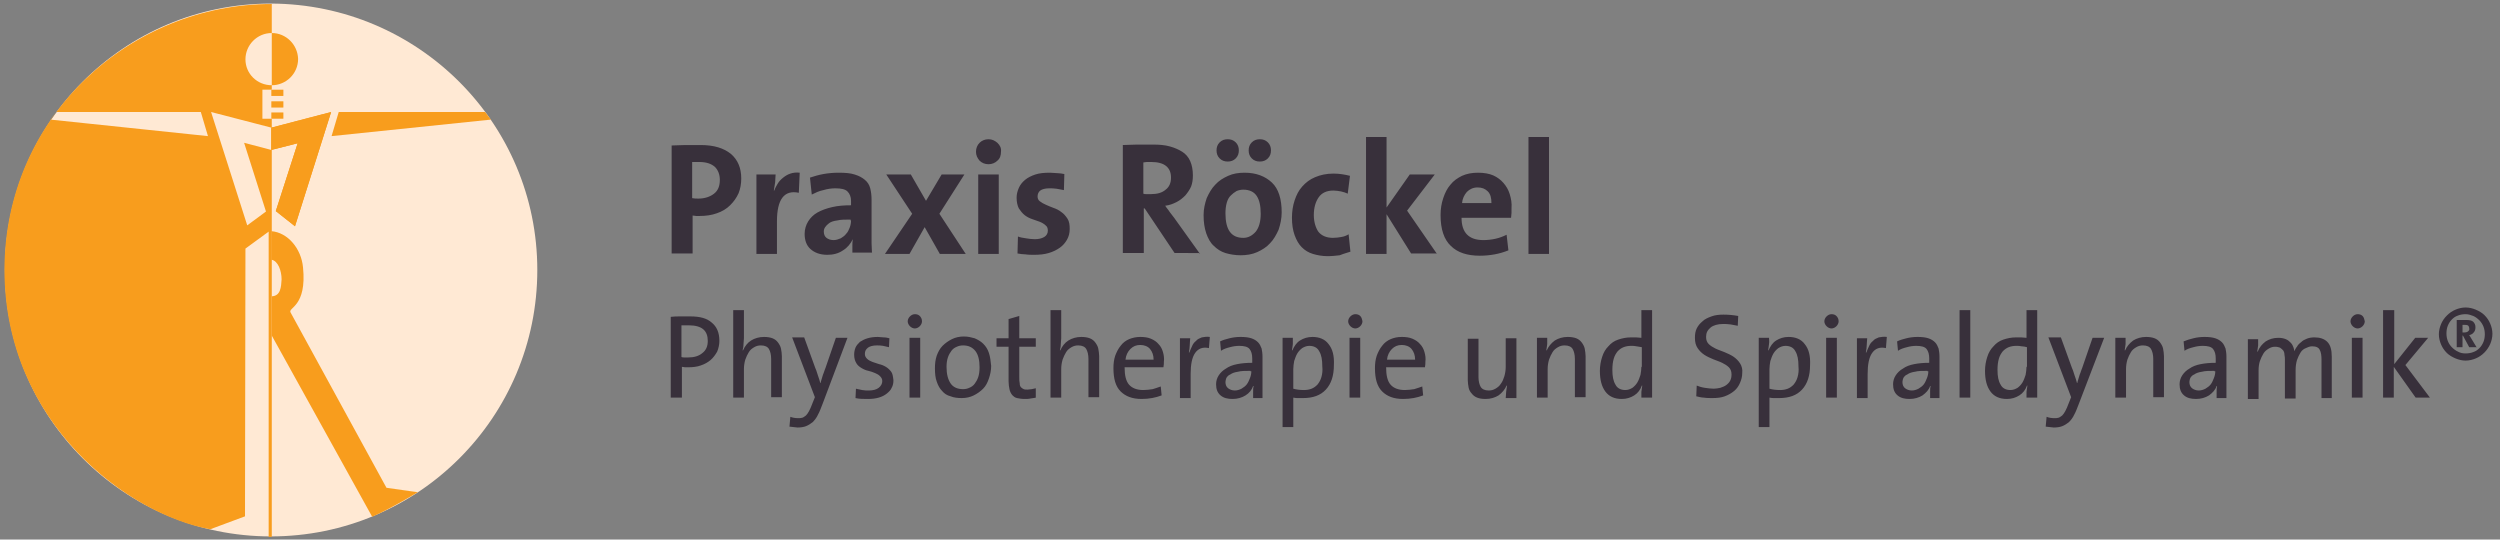
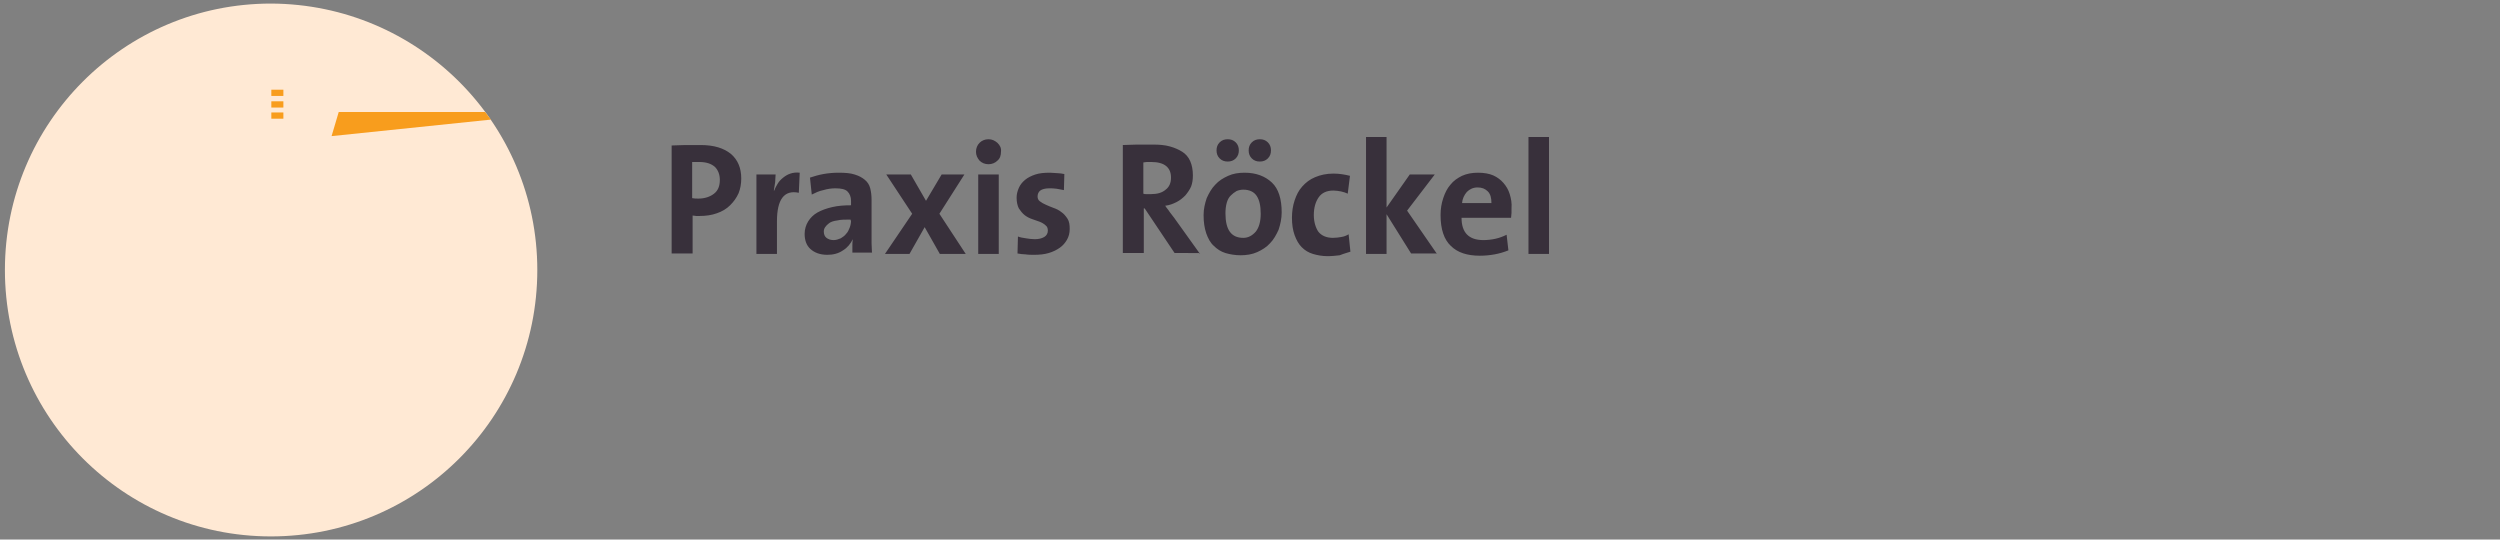
<svg xmlns="http://www.w3.org/2000/svg" version="1.1" id="Layer_1" x="0px" y="0px" width="560.2px" height="120.9px" viewBox="0 0 560.2 120.9" style="enable-background:new 0 0 560.2 120.9;" xml:space="preserve">
  <rect x="0" y="0" width="560.2" height="120.9" fill="#808080" stroke="none" />
  <style type="text/css">
	.st0{fill:#FFE9D4;}
	.st1{fill:#F89D1D;}
	.st2{fill:#38303B;}
</style>
  <g>
    <path class="st0" d="M120.4,60.5c0,33-26.7,59.7-59.7,59.7c-32.9,0-59.6-26.7-59.6-59.7c0-33,26.7-59.7,59.6-59.7   C93.7,0.9,120.4,27.6,120.4,60.5" />
    <rect x="60.8" y="20.1" class="st1" width="2.7" height="1.4" />
    <rect x="60.8" y="22.7" class="st1" width="2.7" height="1.4" />
    <rect x="60.8" y="25.2" class="st1" width="2.7" height="1.4" />
-     <path class="st1" d="M60.8,58.2v-6.4c3.7,0.3,6.7,3.9,7.1,8.1c0.9,8.8-3.4,9-2.8,10.1l21.5,39.3l7,1c0,0-5.5,3.4-10.2,5.5   L60.9,75.2v-8.8c2-0.1,2.1-2.1,2.2-3.8C63.1,60.7,62.3,58.4,60.8,58.2" />
-     <polyline class="st1" points="60.8,28.6 74.2,25.1 66.1,50.7 61.8,47.3 66.7,32.1 60.8,33.6  " />
    <polygon class="st1" points="108.7,25.1 75.9,25.1 74.3,30.5 110,26.8  " />
-     <polyline class="st1" points="60.8,28.6 74.2,25.1 66.1,50.7 61.8,47.3 66.7,32.1 60.8,33.6  " />
-     <path class="st1" d="M11.3,26.8l1.3-1.7h32.4l1.6,5.4L11.3,26.8z M60.8,28.6v5L54.7,32l4.9,15.4l-4.2,3.1l-8.1-25.4L60.8,28.6z    M60.9,7.4v11.7c3.2,0,5.9-2.6,5.9-5.9C66.7,10,64.1,7.4,60.9,7.4 M55,13.3c0-3.2,2.6-5.9,5.9-5.9h0V0.9C29.2,0.9,1,26.1,1,60.5   c0,34.4,27.8,54.8,46.1,58.1l7.8-2.9L55,55.7l5.2-3.8v68.4h0.7V26.6h-2.1v-6.5h2.1v-1h0C57.6,19.1,55,16.5,55,13.3" />
-     <path class="st2" d="M555,77.9l-1.2-2c-0.1-0.2-0.2-0.3-0.3-0.5c-0.1-0.1-0.2-0.3-0.2-0.3c0.4-0.1,0.8-0.3,1-0.6   c0.3-0.3,0.4-0.7,0.4-1.2c0-0.5-0.2-0.9-0.5-1.2c-0.3-0.3-0.9-0.4-1.6-0.4h-2.1v6.1h1.3v-2.6h0.1l1.4,2.6H555z M553.1,74.2   c-0.2,0.2-0.5,0.3-0.9,0.3h-0.4v-1.7h0.6c0.4,0,0.6,0.1,0.7,0.2c0.1,0.1,0.2,0.3,0.2,0.6C553.4,73.7,553.3,74,553.1,74.2    M554.2,70.8c0.5,0.2,1,0.6,1.4,1c0.4,0.4,0.7,0.9,0.9,1.4c0.2,0.5,0.3,1.1,0.3,1.7c0,0.6-0.1,1.2-0.3,1.7c-0.2,0.5-0.5,1-0.9,1.4   c-0.4,0.4-0.8,0.7-1.4,0.9c-0.5,0.2-1.1,0.3-1.7,0.3s-1.2-0.1-1.7-0.4c-0.5-0.2-1-0.6-1.4-1c-0.4-0.4-0.7-0.9-0.9-1.4   c-0.2-0.5-0.3-1.1-0.3-1.7c0-0.6,0.1-1.2,0.3-1.7c0.2-0.5,0.5-1,0.9-1.4c0.4-0.4,0.8-0.7,1.4-0.9c0.5-0.2,1.1-0.3,1.7-0.3   S553.7,70.6,554.2,70.8 M550.2,69.4c-0.7,0.3-1.3,0.7-1.9,1.3s-1,1.2-1.3,1.9c-0.3,0.7-0.5,1.5-0.5,2.3c0,0.8,0.2,1.6,0.5,2.3   c0.3,0.7,0.7,1.3,1.3,1.9c0.5,0.5,1.2,0.9,1.9,1.2c0.7,0.3,1.5,0.5,2.3,0.5c0.8,0,1.6-0.2,2.3-0.5c0.7-0.3,1.3-0.7,1.9-1.3   c0.5-0.5,1-1.2,1.3-1.9c0.3-0.7,0.5-1.5,0.5-2.3c0-0.8-0.2-1.6-0.5-2.3c-0.3-0.7-0.7-1.3-1.3-1.9c-0.5-0.5-1.2-0.9-1.9-1.2   c-0.7-0.3-1.5-0.5-2.3-0.5S550.9,69.1,550.2,69.4 M544.5,89.1l-5.5-7.3l5.1-6.1h-2.9l-4.7,5.9V69.5H534v19.6h2.4v-6.9l4.9,6.9   H544.5z M529.4,70.8c-0.3-0.3-0.7-0.4-1.1-0.4c-0.4,0-0.8,0.2-1.1,0.5c-0.3,0.3-0.5,0.7-0.5,1.1c0,0.4,0.2,0.8,0.5,1.1   c0.3,0.3,0.7,0.5,1.1,0.5c0.4,0,0.8-0.2,1.1-0.5c0.3-0.3,0.5-0.7,0.5-1.1C529.8,71.5,529.7,71.1,529.4,70.8 M529.4,75.7H527v13.4   h2.4V75.7z M522.5,89.1v-9.2c0-1.5-0.3-2.6-1-3.3c-0.7-0.7-1.7-1-2.9-1c-0.6,0-1.2,0.1-1.7,0.3c-0.5,0.2-0.9,0.4-1.3,0.8   c-0.4,0.3-0.7,0.6-0.9,1c-0.3,0.3-0.4,0.7-0.6,1c0-0.3-0.1-0.6-0.2-0.9c-0.1-0.3-0.3-0.7-0.6-1s-0.6-0.6-1.1-0.8   c-0.5-0.2-1-0.3-1.7-0.3c-1.1,0-2,0.3-2.8,0.8c-0.8,0.6-1.4,1.3-1.8,2.3l-0.1,0c0.1-0.4,0.1-0.9,0.2-1.4c0-0.5,0-1,0-1.4h-2.3v13.4   h2.4v-6.4c0-0.8,0.1-1.5,0.3-2.1c0.2-0.6,0.5-1.2,0.8-1.7c0.3-0.5,0.7-0.8,1.2-1.1c0.5-0.3,0.9-0.4,1.4-0.4c0.5,0,0.8,0.1,1.1,0.2   c0.3,0.2,0.5,0.4,0.7,0.6c0.2,0.3,0.3,0.6,0.3,1c0.1,0.4,0.1,0.8,0.1,1.2v8.6h2.4v-6.4c0-0.8,0.1-1.5,0.3-2.2   c0.2-0.6,0.5-1.2,0.8-1.7c0.3-0.5,0.7-0.8,1.2-1c0.4-0.2,0.9-0.4,1.4-0.4c0.9,0,1.5,0.3,1.7,0.8c0.3,0.5,0.4,1.3,0.4,2.2v8.6H522.5   z M498.9,89.1c0-0.6,0-1.2,0-1.9c0-0.7,0-1.3,0-2v-5.3c0-0.7-0.1-1.3-0.2-1.8c-0.2-0.5-0.4-1-0.8-1.4c-0.4-0.4-0.9-0.7-1.5-0.9   c-0.6-0.2-1.4-0.3-2.4-0.3c-0.9,0-1.7,0.1-2.5,0.3c-0.8,0.2-1.5,0.4-2.2,0.7l0.2,2.1c0.6-0.4,1.2-0.6,2-0.8   c0.7-0.2,1.4-0.3,2.1-0.3c1.1,0,1.9,0.2,2.3,0.7c0.4,0.5,0.6,1.2,0.6,2.1v1c-1.3,0-2.4,0.1-3.4,0.3c-1,0.2-1.8,0.5-2.5,1   c-0.7,0.4-1.2,0.9-1.6,1.5c-0.4,0.6-0.6,1.3-0.6,2c0,1.1,0.3,1.9,1,2.5c0.7,0.6,1.6,0.8,2.7,0.8c1.1,0,2.1-0.3,2.9-0.8   c0.8-0.6,1.4-1.2,1.7-2.1h0.1c-0.1,0.4-0.1,0.8-0.1,1.3c0,0.5,0,0.9,0,1.4H498.9z M496.4,83.2c0,0.5-0.1,1-0.3,1.5   c-0.2,0.5-0.4,1-0.7,1.4c-0.3,0.4-0.7,0.7-1.2,1c-0.4,0.2-0.9,0.4-1.5,0.4c-0.6,0-1.1-0.2-1.5-0.5c-0.4-0.3-0.6-0.8-0.6-1.4   c0-0.3,0.1-0.6,0.2-0.9c0.2-0.3,0.4-0.6,0.9-0.8c0.4-0.3,1-0.5,1.7-0.6c0.7-0.2,1.7-0.2,2.8-0.2V83.2z M484.9,89.1v-9.3   c0-0.6-0.1-1.1-0.2-1.7c-0.1-0.5-0.4-1-0.7-1.4c-0.3-0.4-0.7-0.7-1.2-0.9c-0.5-0.2-1.2-0.3-1.9-0.3c-1.1,0-2.1,0.3-2.9,0.8   c-0.8,0.6-1.4,1.3-1.8,2.2l-0.1,0c0.1-0.4,0.1-0.9,0.2-1.4c0-0.5,0-1,0-1.4H474v13.4h2.4v-6.4c0-0.7,0.1-1.4,0.3-2.1   c0.2-0.6,0.5-1.2,0.8-1.7c0.3-0.5,0.7-0.8,1.2-1.1c0.5-0.3,1-0.4,1.5-0.4c0.9,0,1.5,0.3,1.8,0.8c0.3,0.5,0.5,1.3,0.5,2.2v8.6H484.9   z M471.5,75.7h-2.6l-2.1,6.1c-0.1,0.4-0.3,0.8-0.4,1.1c-0.1,0.4-0.3,0.8-0.4,1.1c-0.1,0.4-0.2,0.7-0.3,1c-0.1,0.3-0.2,0.6-0.2,0.8   h-0.1c-0.1-0.5-0.3-1-0.5-1.6c-0.2-0.5-0.3-1.1-0.6-1.7l-2.5-6.9H459l5.1,13.4l-0.6,1.5c-0.2,0.6-0.5,1.2-0.7,1.6   c-0.2,0.4-0.5,0.8-0.7,1c-0.3,0.2-0.5,0.4-0.8,0.5c-0.3,0.1-0.6,0.1-1,0.1c-0.6,0-1.2-0.1-1.7-0.3l-0.2,2.2c0.3,0,0.6,0.1,0.9,0.1   c0.3,0,0.6,0.1,0.9,0.1c0.7,0,1.4-0.1,1.9-0.3c0.5-0.2,1-0.5,1.5-0.9c0.4-0.4,0.9-1,1.2-1.7c0.4-0.7,0.7-1.6,1.1-2.6L471.5,75.7z    M456.5,89.1V69.5h-2.4v6.2c-0.4,0-0.8-0.1-1.2-0.1c-0.4,0-0.7,0-1.1,0c-1.1,0-2,0.2-2.9,0.5c-0.9,0.3-1.6,0.8-2.2,1.5   c-0.6,0.6-1.1,1.4-1.4,2.4c-0.3,0.9-0.5,2-0.5,3.1c0,2,0.4,3.5,1.2,4.6c0.8,1.1,2,1.7,3.7,1.7c1.1,0,2-0.3,2.8-0.8   c0.8-0.5,1.4-1.3,1.7-2.2l0.1,0c-0.1,0.4-0.1,0.9-0.2,1.4c0,0.5,0,1,0,1.3H456.5z M454.1,82.2c0,0.6-0.1,1.2-0.2,1.8   c-0.2,0.6-0.4,1.2-0.7,1.7c-0.3,0.5-0.7,0.9-1.1,1.2c-0.5,0.3-1,0.5-1.6,0.5c-1,0-1.8-0.4-2.2-1.2c-0.5-0.8-0.7-1.9-0.7-3.3   c0-1,0.1-1.8,0.3-2.5c0.2-0.7,0.5-1.2,0.9-1.7c0.4-0.4,0.8-0.7,1.3-0.9c0.5-0.2,1.1-0.3,1.7-0.3c0.4,0,0.8,0,1.2,0.1   c0.4,0,0.8,0.1,1.2,0.2V82.2z M441.5,69.5h-2.4v19.6h2.4V69.5z M434.6,89.1c0-0.6,0-1.2,0-1.9c0-0.7,0-1.3,0-2v-5.3   c0-0.7-0.1-1.3-0.2-1.8c-0.2-0.5-0.4-1-0.8-1.4c-0.4-0.4-0.9-0.7-1.5-0.9c-0.6-0.2-1.4-0.3-2.4-0.3c-0.9,0-1.7,0.1-2.5,0.3   c-0.8,0.2-1.5,0.4-2.1,0.7l0.2,2.1c0.6-0.4,1.2-0.6,2-0.8c0.7-0.2,1.4-0.3,2.1-0.3c1.1,0,1.9,0.2,2.3,0.7c0.4,0.5,0.6,1.2,0.6,2.1   v1c-1.3,0-2.4,0.1-3.4,0.3c-1,0.2-1.8,0.5-2.5,1c-0.7,0.4-1.2,0.9-1.6,1.5c-0.4,0.6-0.6,1.3-0.6,2c0,1.1,0.3,1.9,1,2.5   c0.7,0.6,1.6,0.8,2.7,0.8c1.1,0,2.1-0.3,2.9-0.8c0.8-0.6,1.4-1.2,1.7-2.1h0.1c-0.1,0.4-0.1,0.8-0.1,1.3c0,0.5,0,0.9,0,1.4H434.6z    M432.1,83.2c0,0.5-0.1,1-0.3,1.5c-0.2,0.5-0.4,1-0.7,1.4c-0.3,0.4-0.7,0.7-1.2,1c-0.4,0.2-0.9,0.4-1.5,0.4c-0.6,0-1.1-0.2-1.5-0.5   c-0.4-0.3-0.6-0.8-0.6-1.4c0-0.3,0.1-0.6,0.2-0.9c0.2-0.3,0.4-0.6,0.9-0.8c0.4-0.3,1-0.5,1.7-0.6c0.7-0.2,1.7-0.2,2.8-0.2V83.2z    M422.8,75.5c-0.7-0.1-1.2,0-1.8,0.1c-0.5,0.2-1,0.4-1.3,0.8c-0.4,0.3-0.7,0.7-0.9,1.2c-0.2,0.4-0.4,0.9-0.6,1.4h-0.1   c0.1-0.6,0.2-1.1,0.2-1.7c0-0.6,0.1-1.1,0.1-1.5h-2.3v13.4h2.4v-5.4c0-2.1,0.3-3.7,1-4.7c0.7-1,1.7-1.4,3.1-1.1L422.8,75.5z    M411.5,70.8c-0.3-0.3-0.7-0.4-1.1-0.4s-0.8,0.2-1.1,0.5c-0.3,0.3-0.5,0.7-0.5,1.1c0,0.4,0.2,0.8,0.5,1.1c0.3,0.3,0.7,0.5,1.1,0.5   s0.8-0.2,1.1-0.5c0.3-0.3,0.5-0.7,0.5-1.1C412,71.5,411.8,71.1,411.5,70.8 M411.6,75.7h-2.4v13.4h2.4V75.7z M404.4,77.1   c-0.8-1.1-2.1-1.6-3.6-1.6c-1.1,0-2,0.3-2.8,0.8c-0.8,0.5-1.3,1.3-1.7,2.2l-0.1,0c0.1-0.4,0.1-0.8,0.2-1.4s0-1,0-1.4h-2.3v20h2.4   v-6.6c0.4,0.1,0.8,0.1,1.1,0.1c0.3,0,0.7,0,1.1,0c2.2,0,3.9-0.6,5.1-1.9c1.2-1.3,1.8-3.1,1.8-5.5C405.7,79.7,405.3,78.2,404.4,77.1    M402.8,84.5c-0.2,0.7-0.5,1.2-0.9,1.7c-0.4,0.4-0.8,0.7-1.3,0.9c-0.5,0.2-1.1,0.3-1.7,0.3c-0.9,0-1.7-0.1-2.4-0.3v-4.4   c0-0.6,0.1-1.2,0.2-1.8c0.2-0.6,0.4-1.2,0.7-1.7c0.3-0.5,0.7-0.9,1.1-1.2c0.5-0.3,1-0.5,1.6-0.5c1,0,1.8,0.4,2.2,1.2   c0.5,0.8,0.7,1.9,0.7,3.4C403.1,83,403,83.8,402.8,84.5 M389.9,81.4c-0.4-0.6-0.9-1.1-1.5-1.5c-0.6-0.4-1.3-0.7-2-1   c-0.7-0.3-1.4-0.5-2-0.8c-0.6-0.3-1.1-0.6-1.5-1c-0.4-0.4-0.6-0.9-0.6-1.6c0-0.9,0.3-1.5,1-2.1c0.6-0.5,1.6-0.8,2.8-0.8   c0.5,0,1.1,0,1.7,0.1c0.6,0.1,1.1,0.2,1.6,0.3l0.1-2.2c-1.1-0.2-2.2-0.3-3.3-0.3c-1,0-1.9,0.1-2.7,0.4c-0.8,0.3-1.5,0.6-2,1.1   c-0.6,0.5-1,1-1.3,1.6c-0.3,0.6-0.4,1.3-0.4,2.1c0,1,0.2,1.7,0.6,2.3c0.4,0.6,0.9,1.1,1.5,1.5c0.6,0.4,1.3,0.7,2,1   c0.7,0.3,1.4,0.5,2,0.8c0.6,0.3,1.1,0.6,1.5,1c0.4,0.4,0.6,0.9,0.6,1.6c0,0.6-0.1,1-0.3,1.4c-0.2,0.4-0.5,0.7-0.9,1   c-0.4,0.3-0.8,0.4-1.3,0.6c-0.5,0.1-1,0.2-1.5,0.2c-0.6,0-1.3-0.1-2-0.2c-0.7-0.1-1.3-0.3-1.8-0.5l-0.1,2.4   c0.5,0.1,1.1,0.3,1.7,0.3c0.6,0.1,1.3,0.1,1.9,0.1c1.1,0,2-0.1,2.8-0.4c0.8-0.3,1.5-0.7,2.1-1.2c0.6-0.5,1-1.1,1.3-1.8   c0.3-0.7,0.5-1.4,0.5-2.2C390.5,82.8,390.3,82,389.9,81.4 M370.2,89.1V69.5h-2.4v6.2c-0.4,0-0.8-0.1-1.2-0.1c-0.4,0-0.7,0-1.1,0   c-1.1,0-2,0.2-2.9,0.5c-0.9,0.3-1.6,0.8-2.2,1.5c-0.6,0.6-1.1,1.4-1.4,2.4c-0.3,0.9-0.5,2-0.5,3.1c0,2,0.4,3.5,1.2,4.6   c0.8,1.1,2,1.7,3.7,1.7c1.1,0,2-0.3,2.8-0.8c0.8-0.5,1.4-1.3,1.7-2.2l0.1,0c-0.1,0.4-0.1,0.9-0.2,1.4c0,0.5,0,1,0,1.3H370.2z    M367.8,82.2c0,0.6-0.1,1.2-0.2,1.8c-0.2,0.6-0.4,1.2-0.7,1.7c-0.3,0.5-0.7,0.9-1.1,1.2c-0.5,0.3-1,0.5-1.6,0.5   c-1,0-1.8-0.4-2.2-1.2c-0.5-0.8-0.7-1.9-0.7-3.3c0-1,0.1-1.8,0.3-2.5c0.2-0.7,0.5-1.2,0.9-1.7c0.4-0.4,0.8-0.7,1.3-0.9   c0.5-0.2,1.1-0.3,1.7-0.3c0.4,0,0.8,0,1.2,0.1s0.8,0.1,1.2,0.2V82.2z M355.3,89.1v-9.3c0-0.6-0.1-1.1-0.2-1.7   c-0.1-0.5-0.4-1-0.7-1.4c-0.3-0.4-0.7-0.7-1.2-0.9c-0.5-0.2-1.2-0.3-1.9-0.3c-1.1,0-2.1,0.3-2.9,0.8c-0.8,0.6-1.4,1.3-1.8,2.2   l-0.1,0c0.1-0.4,0.1-0.9,0.2-1.4c0-0.5,0-1,0-1.4h-2.3v13.4h2.4v-6.4c0-0.7,0.1-1.4,0.3-2.1c0.2-0.6,0.5-1.2,0.8-1.7   c0.3-0.5,0.7-0.8,1.2-1.1c0.5-0.3,1-0.4,1.5-0.4c0.9,0,1.5,0.3,1.8,0.8c0.3,0.5,0.5,1.3,0.5,2.2v8.6H355.3z M339.8,89.1V75.8h-2.4   v6.4c0,0.7-0.1,1.4-0.3,2.1c-0.2,0.6-0.4,1.2-0.8,1.7c-0.3,0.5-0.7,0.8-1.2,1.1c-0.5,0.3-1,0.4-1.5,0.4c-0.9,0-1.5-0.3-1.8-0.8   c-0.3-0.5-0.5-1.3-0.5-2.2v-8.6h-2.4v9.3c0,0.6,0.1,1.1,0.2,1.7c0.1,0.5,0.4,1,0.7,1.3c0.3,0.4,0.7,0.7,1.2,0.9   c0.5,0.2,1.1,0.3,1.9,0.3c1.1,0,2.1-0.3,2.9-0.8c0.8-0.6,1.4-1.3,1.8-2.2l0.1,0c-0.1,0.4-0.1,0.9-0.2,1.4c0,0.5-0.1,1-0.1,1.4   H339.8z M319.2,78.9c-0.2-0.7-0.5-1.3-1-1.8c-0.4-0.5-1-0.9-1.7-1.2c-0.7-0.3-1.5-0.4-2.4-0.4c-1,0-1.8,0.2-2.5,0.5   c-0.7,0.3-1.4,0.8-1.9,1.5c-0.5,0.6-0.9,1.4-1.2,2.2c-0.3,0.9-0.4,1.8-0.4,2.8c0,2.4,0.5,4.1,1.6,5.2c1.1,1.1,2.6,1.7,4.7,1.7   c1.7,0,3.2-0.3,4.5-0.8l-0.2-2c-0.5,0.2-1.2,0.4-1.8,0.6c-0.7,0.1-1.4,0.2-2.1,0.2c-1.4,0-2.5-0.4-3.2-1.2c-0.7-0.8-1-2.1-1-3.9   h8.7c0.1-0.5,0.1-0.9,0.1-1.2C319.5,80.3,319.4,79.6,319.2,78.9 M310.8,80.6c0.1-1,0.5-1.8,1.1-2.4c0.6-0.6,1.3-0.9,2.2-0.9   c0.9,0,1.7,0.3,2.2,0.9c0.5,0.6,0.8,1.4,0.8,2.4H310.8z M304.8,70.8c-0.3-0.3-0.7-0.4-1.1-0.4c-0.4,0-0.8,0.2-1.1,0.5   c-0.3,0.3-0.5,0.7-0.5,1.1c0,0.4,0.2,0.8,0.5,1.1c0.3,0.3,0.7,0.5,1.1,0.5c0.4,0,0.8-0.2,1.1-0.5c0.3-0.3,0.5-0.7,0.5-1.1   C305.2,71.5,305.1,71.1,304.8,70.8 M304.8,75.7h-2.4v13.4h2.4V75.7z M297.7,77.1c-0.8-1.1-2.1-1.6-3.6-1.6c-1.1,0-2,0.3-2.8,0.8   c-0.8,0.5-1.3,1.3-1.7,2.2l-0.1,0c0.1-0.4,0.1-0.8,0.2-1.4c0-0.5,0-1,0-1.4h-2.3v20h2.4v-6.6c0.4,0.1,0.8,0.1,1.1,0.1   c0.3,0,0.7,0,1.1,0c2.2,0,3.9-0.6,5.1-1.9c1.2-1.3,1.8-3.1,1.8-5.5C299,79.7,298.6,78.2,297.7,77.1 M296.1,84.5   c-0.2,0.7-0.5,1.2-0.9,1.7c-0.4,0.4-0.8,0.7-1.3,0.9c-0.5,0.2-1.1,0.3-1.7,0.3c-0.9,0-1.7-0.1-2.4-0.3v-4.4c0-0.6,0.1-1.2,0.2-1.8   c0.2-0.6,0.4-1.2,0.7-1.7c0.3-0.5,0.7-0.9,1.1-1.2c0.5-0.3,1-0.5,1.6-0.5c1,0,1.8,0.4,2.2,1.2c0.5,0.8,0.7,1.9,0.7,3.4   C296.4,83,296.3,83.8,296.1,84.5 M282.9,89.1c0-0.6,0-1.2,0-1.9c0-0.7,0-1.3,0-2v-5.3c0-0.7-0.1-1.3-0.2-1.8   c-0.2-0.5-0.4-1-0.8-1.4c-0.4-0.4-0.9-0.7-1.5-0.9c-0.6-0.2-1.4-0.3-2.4-0.3c-0.9,0-1.7,0.1-2.5,0.3c-0.8,0.2-1.5,0.4-2.1,0.7   l0.2,2.1c0.6-0.4,1.2-0.6,2-0.8c0.7-0.2,1.4-0.3,2.1-0.3c1.1,0,1.9,0.2,2.3,0.7c0.4,0.5,0.6,1.2,0.6,2.1v1c-1.3,0-2.4,0.1-3.4,0.3   c-1,0.2-1.8,0.5-2.5,1c-0.7,0.4-1.2,0.9-1.6,1.5c-0.4,0.6-0.6,1.3-0.6,2c0,1.1,0.3,1.9,1,2.5c0.7,0.6,1.6,0.8,2.7,0.8   c1.1,0,2.1-0.3,2.9-0.8s1.4-1.2,1.7-2.1h0.1c-0.1,0.4-0.1,0.8-0.1,1.3c0,0.5,0,0.9,0,1.4H282.9z M280.4,83.2c0,0.5-0.1,1-0.3,1.5   c-0.2,0.5-0.4,1-0.7,1.4c-0.3,0.4-0.7,0.7-1.2,1c-0.4,0.2-0.9,0.4-1.5,0.4c-0.6,0-1.1-0.2-1.5-0.5s-0.6-0.8-0.6-1.4   c0-0.3,0.1-0.6,0.2-0.9c0.2-0.3,0.4-0.6,0.9-0.8c0.4-0.3,1-0.5,1.7-0.6c0.7-0.2,1.7-0.2,2.8-0.2V83.2z M271.1,75.5   c-0.7-0.1-1.2,0-1.8,0.1c-0.5,0.2-1,0.4-1.3,0.8c-0.4,0.3-0.7,0.7-0.9,1.2c-0.2,0.4-0.4,0.9-0.6,1.4h-0.1c0.1-0.6,0.2-1.1,0.2-1.7   c0-0.6,0.1-1.1,0.1-1.5h-2.3v13.4h2.4v-5.4c0-2.1,0.3-3.7,1-4.7c0.7-1,1.7-1.4,3.1-1.1L271.1,75.5z M260.6,78.9   c-0.2-0.7-0.5-1.3-1-1.8c-0.4-0.5-1-0.9-1.7-1.2c-0.7-0.3-1.5-0.4-2.4-0.4c-0.9,0-1.8,0.2-2.5,0.5c-0.7,0.3-1.4,0.8-1.9,1.5   c-0.5,0.6-0.9,1.4-1.2,2.2c-0.3,0.9-0.4,1.8-0.4,2.8c0,2.4,0.5,4.1,1.6,5.2c1.1,1.1,2.6,1.7,4.7,1.7c1.7,0,3.2-0.3,4.5-0.8l-0.2-2   c-0.5,0.2-1.2,0.4-1.8,0.6c-0.7,0.1-1.4,0.2-2.1,0.2c-1.4,0-2.5-0.4-3.2-1.2c-0.7-0.8-1-2.1-1-3.9h8.7c0.1-0.5,0.1-0.9,0.1-1.2   C260.9,80.3,260.8,79.6,260.6,78.9 M252.2,80.6c0.1-1,0.5-1.8,1.1-2.4c0.6-0.6,1.3-0.9,2.2-0.9c0.9,0,1.7,0.3,2.2,0.9   c0.5,0.6,0.8,1.4,0.8,2.4H252.2z M246.3,89.1v-9.3c0-0.6-0.1-1.1-0.2-1.7c-0.1-0.5-0.4-1-0.7-1.4c-0.3-0.4-0.7-0.7-1.2-0.9   c-0.5-0.2-1.2-0.3-1.9-0.3c-1.1,0-2.1,0.3-2.9,0.8c-0.8,0.5-1.4,1.3-1.8,2.2l-0.1,0c0.1-0.4,0.2-0.8,0.2-1.3c0-0.5,0.1-1,0.1-1.4   v-6.3h-2.4v19.6h2.4v-6.4c0-0.7,0.1-1.4,0.3-2.1c0.2-0.6,0.5-1.2,0.8-1.7c0.3-0.5,0.7-0.8,1.2-1.1c0.5-0.3,1-0.4,1.5-0.4   c0.9,0,1.5,0.3,1.8,0.8c0.3,0.5,0.5,1.3,0.5,2.2v8.6H246.3z M232.1,87c-0.3,0.1-0.6,0.1-0.9,0.2c-0.3,0-0.6,0.1-0.9,0.1   c-0.4,0-0.7,0-0.9-0.1c-0.2-0.1-0.4-0.2-0.6-0.4c-0.2-0.2-0.3-0.5-0.3-0.9c-0.1-0.4-0.1-0.8-0.1-1.4v-6.8h3.7v-1.9h-3.7v-5   l-2.4,0.7v4.3h-2.7v1.9h2.7v7.7c0,0.7,0.1,1.3,0.2,1.8c0.1,0.5,0.3,0.9,0.6,1.3c0.3,0.3,0.6,0.6,1.1,0.7c0.5,0.1,1,0.2,1.7,0.2   c0.4,0,0.9,0,1.3-0.1s0.9-0.1,1.2-0.2V87z M221.6,79.1c-0.3-0.9-0.7-1.5-1.3-2.1c-0.5-0.5-1.2-0.9-1.9-1.2   c-0.7-0.2-1.5-0.4-2.4-0.4c-1,0-1.9,0.2-2.7,0.6c-0.8,0.4-1.5,0.9-2.1,1.5c-0.6,0.6-1,1.4-1.3,2.2c-0.3,0.9-0.4,1.8-0.4,2.8   c0,1.2,0.1,2.2,0.4,3c0.3,0.9,0.7,1.6,1.2,2.1c0.5,0.6,1.1,1,1.9,1.2c0.7,0.3,1.6,0.4,2.5,0.4c1,0,1.9-0.2,2.7-0.6   c0.8-0.4,1.5-0.9,2.1-1.5c0.6-0.6,1-1.4,1.3-2.3c0.3-0.9,0.5-1.8,0.5-2.8C222,81,221.9,80,221.6,79.1 M219.2,84.5   c-0.2,0.6-0.5,1.1-0.8,1.5c-0.3,0.4-0.7,0.7-1.2,0.9c-0.4,0.2-0.9,0.3-1.4,0.3c-1.2,0-2.2-0.4-2.8-1.3c-0.6-0.9-0.9-2.1-0.9-3.7   c0-0.8,0.1-1.5,0.3-2.1c0.2-0.6,0.5-1.1,0.8-1.5c0.3-0.4,0.7-0.7,1.2-0.9c0.4-0.2,0.9-0.3,1.4-0.3c1.2,0,2.1,0.4,2.8,1.3   c0.6,0.8,0.9,2,0.9,3.6C219.5,83.2,219.4,83.9,219.2,84.5 M206.1,70.8c-0.3-0.3-0.7-0.4-1.1-0.4c-0.4,0-0.8,0.2-1.1,0.5   c-0.3,0.3-0.5,0.7-0.5,1.1c0,0.4,0.2,0.8,0.5,1.1c0.3,0.3,0.7,0.5,1.1,0.5c0.4,0,0.8-0.2,1.1-0.5c0.3-0.3,0.5-0.7,0.5-1.1   C206.6,71.5,206.4,71.1,206.1,70.8 M206.2,75.7h-2.4v13.4h2.4V75.7z M199.7,83.3c-0.3-0.4-0.7-0.8-1.2-1.1c-0.5-0.3-1-0.5-1.5-0.6   c-0.5-0.2-1-0.3-1.5-0.5c-0.5-0.2-0.9-0.4-1.2-0.7c-0.3-0.3-0.5-0.6-0.5-1.1c0-0.6,0.2-1,0.7-1.4c0.4-0.3,1.1-0.5,2-0.5   c0.4,0,0.9,0,1.4,0.1c0.5,0.1,0.9,0.2,1.3,0.3l0.1-2c-0.4-0.1-0.8-0.2-1.3-0.2c-0.4,0-0.9-0.1-1.3-0.1c-0.9,0-1.6,0.1-2.3,0.3   c-0.7,0.2-1.2,0.5-1.7,0.8c-0.4,0.4-0.8,0.8-1,1.3c-0.2,0.5-0.3,1-0.3,1.6c0,0.8,0.2,1.4,0.5,1.9c0.3,0.5,0.7,0.8,1.2,1.1   c0.5,0.3,1,0.5,1.5,0.6c0.5,0.1,1,0.3,1.5,0.5c0.5,0.2,0.8,0.4,1.1,0.7c0.3,0.3,0.5,0.6,0.5,1.1c0,0.6-0.3,1.1-0.8,1.5   c-0.5,0.4-1.3,0.6-2.2,0.6c-0.5,0-1,0-1.5-0.1c-0.5-0.1-1-0.2-1.4-0.3l-0.1,2.1c0.8,0.2,1.8,0.2,2.8,0.2c0.9,0,1.7-0.1,2.4-0.3   c0.7-0.2,1.3-0.5,1.8-0.9c0.5-0.4,0.9-0.8,1.1-1.3c0.3-0.5,0.4-1.1,0.4-1.7C200.1,84.3,200,83.7,199.7,83.3 M189.9,75.7h-2.6   l-2.1,6.1c-0.1,0.4-0.3,0.8-0.4,1.1c-0.1,0.4-0.3,0.8-0.4,1.1c-0.1,0.4-0.2,0.7-0.3,1c-0.1,0.3-0.2,0.6-0.2,0.8h-0.1   c-0.1-0.5-0.3-1-0.5-1.6c-0.2-0.5-0.3-1.1-0.6-1.7l-2.5-6.9h-2.7l5.1,13.4l-0.6,1.5c-0.2,0.6-0.5,1.2-0.7,1.6   c-0.2,0.4-0.5,0.8-0.7,1c-0.3,0.2-0.5,0.4-0.8,0.5c-0.3,0.1-0.6,0.1-1,0.1c-0.6,0-1.2-0.1-1.7-0.3l-0.2,2.2c0.3,0,0.6,0.1,0.9,0.1   c0.3,0,0.6,0.1,0.9,0.1c0.7,0,1.4-0.1,1.9-0.3c0.5-0.2,1-0.5,1.5-0.9c0.4-0.4,0.9-1,1.2-1.7c0.4-0.7,0.7-1.6,1.1-2.6L189.9,75.7z    M175.2,89.1v-9.3c0-0.6-0.1-1.1-0.2-1.7c-0.1-0.5-0.4-1-0.7-1.4c-0.3-0.4-0.7-0.7-1.2-0.9c-0.5-0.2-1.2-0.3-1.9-0.3   c-1.1,0-2.1,0.3-2.9,0.8c-0.8,0.5-1.4,1.3-1.8,2.2l-0.1,0c0.1-0.4,0.2-0.8,0.2-1.3c0-0.5,0.1-1,0.1-1.4v-6.3h-2.4v19.6h2.4v-6.4   c0-0.7,0.1-1.4,0.3-2.1c0.2-0.6,0.5-1.2,0.8-1.7c0.3-0.5,0.7-0.8,1.2-1.1c0.5-0.3,1-0.4,1.5-0.4c0.9,0,1.5,0.3,1.8,0.8   c0.3,0.5,0.5,1.3,0.5,2.2v8.6H175.2z M159.5,72.3c-1.1-1-2.7-1.4-4.8-1.4c-0.8,0-1.6,0-2.3,0c-0.7,0-1.4,0-2.1,0.1v18.1h2.5v-6.9   c0.3,0,0.5,0.1,0.7,0.1h0.7c1,0,2-0.1,2.8-0.4c0.9-0.3,1.6-0.7,2.2-1.2c0.6-0.5,1.1-1.2,1.5-1.9c0.3-0.7,0.5-1.6,0.5-2.4   C161.2,74.5,160.6,73.2,159.5,72.3 M157.4,79.1c-0.8,0.7-1.9,1-3.2,1c-0.3,0-0.5,0-0.8,0c-0.3,0-0.5,0-0.7-0.1v-7.1   c0.3,0,0.5,0,0.8,0h0.9c1.4,0,2.5,0.3,3.2,0.9c0.7,0.6,1,1.5,1,2.6C158.6,77.6,158.2,78.5,157.4,79.1" />
    <path class="st2" d="M347.1,30.7h-4.6v26.2h4.6V30.7z M327.6,45.6c0.1-1.1,0.5-1.9,1.1-2.6c0.6-0.6,1.4-1,2.4-1   c1,0,1.7,0.3,2.3,0.9c0.6,0.6,0.8,1.5,0.8,2.6H327.6z M338.3,43.5c-0.3-1-0.8-1.8-1.4-2.5c-0.6-0.7-1.4-1.3-2.3-1.7   c-0.9-0.4-2.1-0.6-3.4-0.6c-1.3,0-2.5,0.2-3.6,0.7c-1,0.5-1.9,1.1-2.6,2c-0.7,0.8-1.2,1.8-1.6,3c-0.4,1.2-0.6,2.4-0.6,3.8   c0,3.2,0.8,5.5,2.3,6.9c1.5,1.5,3.7,2.2,6.5,2.2c1.1,0,2.2-0.1,3.3-0.3s2.1-0.5,3.1-0.9l-0.4-3.5c-0.8,0.4-1.6,0.7-2.5,0.9   c-0.9,0.2-1.8,0.3-2.7,0.3c-3.3,0-4.9-1.7-4.9-5h11.1c0-0.4,0.1-0.7,0.1-1.1c0-0.3,0-0.7,0-1C338.8,45.5,338.6,44.5,338.3,43.5    M322,56.9l-6.7-9.7l6.2-8.1h-5.6l-5.2,7.4V30.7h-4.6v26.2h4.6V48l5.5,8.8H322z M302.6,56.4l-0.4-3.9c-0.5,0.3-1,0.5-1.6,0.6   c-0.6,0.1-1.2,0.2-1.9,0.2c-1.5,0-2.6-0.5-3.3-1.4c-0.6-0.9-1-2.2-1-3.7c0-1.7,0.4-3,1.1-4c0.7-1,1.8-1.5,3.3-1.5   c0.6,0,1.1,0.1,1.7,0.2c0.5,0.1,1.1,0.3,1.5,0.5l0.5-4c-1.2-0.3-2.4-0.5-3.7-0.5c-1.6,0-2.9,0.3-4.1,0.8c-1.2,0.5-2.1,1.2-2.9,2.1   c-0.8,0.9-1.3,1.9-1.7,3.1c-0.4,1.2-0.6,2.5-0.6,3.9c0,1.5,0.2,2.8,0.6,3.9c0.4,1.1,0.9,2,1.6,2.7c0.7,0.7,1.5,1.2,2.5,1.5   c1,0.3,2.1,0.5,3.3,0.5c1,0,1.8-0.1,2.7-0.2C301.2,56.8,302,56.6,302.6,56.4 M276.9,31.9c-0.5-0.5-1.1-0.7-1.8-0.7   s-1.3,0.2-1.8,0.7c-0.5,0.5-0.7,1.1-0.7,1.8c0,0.7,0.2,1.3,0.7,1.8c0.5,0.5,1.1,0.7,1.8,0.7s1.3-0.2,1.8-0.7   c0.5-0.5,0.7-1.1,0.7-1.8C277.6,33,277.4,32.4,276.9,31.9 M284.1,31.9c-0.5-0.5-1.1-0.7-1.8-0.7c-0.7,0-1.3,0.2-1.8,0.7   c-0.5,0.5-0.7,1.1-0.7,1.8c0,0.7,0.2,1.3,0.7,1.8c0.5,0.5,1.1,0.7,1.8,0.7c0.7,0,1.3-0.2,1.8-0.7c0.5-0.5,0.7-1.1,0.7-1.8   C284.8,33,284.6,32.4,284.1,31.9 M281.4,51.9c-0.8,0.9-1.7,1.4-2.8,1.4c-2.7,0-4-1.8-4-5.5c0-0.9,0.1-1.7,0.3-2.4   c0.2-0.7,0.5-1.2,0.9-1.6c0.4-0.4,0.8-0.7,1.3-1c0.5-0.2,1-0.3,1.5-0.3c1.4,0,2.4,0.5,3,1.4c0.6,0.9,0.9,2.2,0.9,4   C282.5,49.7,282.1,51,281.4,51.9 M285,40.9c-1.5-1.4-3.5-2.2-6.1-2.2c-1.4,0-2.6,0.2-3.7,0.7c-1.1,0.5-2.1,1.1-2.9,2   c-0.8,0.8-1.4,1.9-1.9,3c-0.4,1.2-0.7,2.4-0.7,3.8c0,1.6,0.2,2.9,0.6,4.1c0.4,1.1,0.9,2.1,1.7,2.8c0.7,0.7,1.6,1.3,2.6,1.6   c1,0.3,2.2,0.5,3.4,0.5c1.3,0,2.6-0.2,3.7-0.7c1.1-0.5,2.1-1.1,2.9-2c0.8-0.8,1.4-1.9,1.9-3c0.4-1.2,0.7-2.5,0.7-3.9   C287.2,44.6,286.5,42.3,285,40.9 M261.2,42.5c-0.8,0.7-1.9,1-3.3,1c-0.4,0-0.7,0-1,0c-0.3,0-0.5,0-0.7-0.1v-7   c0.2,0,0.5-0.1,0.8-0.1c0.3,0,0.7,0,1,0c2.9,0,4.4,1.2,4.4,3.5C262.4,41,262,41.9,261.2,42.5 M268.9,56.9l-5.8-8.1   c-0.3-0.4-0.6-0.8-1-1.3c-0.3-0.5-0.7-0.9-1-1.4c0.9-0.1,1.7-0.4,2.5-0.8c0.8-0.4,1.4-0.9,2-1.5c0.5-0.6,1-1.3,1.3-2   c0.3-0.8,0.4-1.6,0.4-2.5c0-1.2-0.2-2.3-0.6-3.2c-0.4-0.9-1-1.6-1.8-2.1c-0.8-0.5-1.7-0.9-2.8-1.2c-1.1-0.3-2.3-0.4-3.6-0.4   c-1.4,0-2.7,0-3.8,0c-1.1,0-2.2,0.1-3.1,0.1v24.2h4.7v-10h0.2l6.7,10H268.9z M239.2,49c-0.4-0.6-0.8-1.1-1.4-1.5   c-0.5-0.4-1.1-0.7-1.7-0.9c-0.6-0.2-1.2-0.5-1.7-0.7c-0.5-0.2-1-0.5-1.4-0.8c-0.4-0.3-0.5-0.7-0.5-1.1c0-0.5,0.2-1,0.6-1.3   c0.4-0.3,1.1-0.5,2-0.5c0.5,0,1.1,0,1.7,0.1c0.6,0.1,1.1,0.2,1.6,0.3l0.1-3.6c-0.5-0.1-1.1-0.2-1.6-0.2s-1.1-0.1-1.6-0.1   c-1.3,0-2.4,0.1-3.3,0.4c-0.9,0.3-1.7,0.7-2.3,1.2c-0.6,0.5-1.1,1.1-1.4,1.8c-0.3,0.7-0.5,1.4-0.5,2.2c0,1,0.2,1.8,0.5,2.4   c0.4,0.6,0.8,1.1,1.3,1.5c0.5,0.4,1.1,0.7,1.7,0.9c0.6,0.2,1.2,0.4,1.7,0.6c0.5,0.2,1,0.5,1.3,0.8c0.4,0.3,0.5,0.7,0.5,1.2   c0,0.6-0.3,1.1-0.8,1.4c-0.5,0.3-1.2,0.5-2.1,0.5c-0.7,0-1.4-0.1-2-0.2c-0.7-0.1-1.3-0.2-1.8-0.4l-0.1,3.8c0.6,0.1,1.2,0.2,1.8,0.2   c0.6,0.1,1.3,0.1,1.9,0.1c1.2,0,2.3-0.1,3.3-0.4c1-0.3,1.8-0.7,2.5-1.2c0.7-0.5,1.2-1.1,1.6-1.8c0.4-0.7,0.6-1.5,0.6-2.4   C239.7,50.4,239.6,49.6,239.2,49 M223.8,39.1h-4.6v17.8h4.6V39.1z M223.5,32c-0.6-0.5-1.2-0.8-2-0.8c-0.8,0-1.5,0.3-2,0.8   c-0.5,0.5-0.8,1.2-0.8,2c0,0.8,0.3,1.4,0.8,2c0.5,0.5,1.2,0.8,2,0.8c0.8,0,1.5-0.3,2-0.8c0.6-0.5,0.8-1.2,0.8-2   C224.4,33.2,224.1,32.6,223.5,32 M216.4,56.9l-5.9-9l5.6-8.8H211l-3.5,5.9l-3.4-5.9h-5.5l5.8,8.8l-6.1,9h5.5l3.4-6l3.4,6H216.4z    M190.7,49.4c0,0.5-0.1,1.1-0.3,1.6c-0.2,0.5-0.4,1-0.8,1.4c-0.3,0.4-0.7,0.7-1.2,1c-0.5,0.2-1,0.4-1.6,0.4c-0.7,0-1.2-0.2-1.6-0.5   c-0.4-0.3-0.6-0.8-0.6-1.4c0-0.4,0.1-0.7,0.3-1c0.2-0.3,0.5-0.6,0.9-0.9c0.4-0.3,1-0.5,1.8-0.6c0.8-0.2,1.8-0.2,3-0.2V49.4z    M195.4,56.8c0-0.7-0.1-1.5-0.1-2.3c0-0.8,0-1.6,0-2.3v-7.4c0-1-0.1-1.8-0.3-2.6c-0.2-0.8-0.6-1.4-1.2-1.9   c-0.6-0.5-1.3-0.9-2.3-1.2c-0.9-0.3-2.1-0.4-3.6-0.4c-1.1,0-2.3,0.1-3.4,0.3c-1.1,0.2-2.1,0.5-3,0.8l0.4,3.8c0.8-0.4,1.6-0.8,2.6-1   c1-0.3,1.9-0.4,2.7-0.4c1.3,0,2.2,0.2,2.7,0.7c0.5,0.5,0.8,1.2,0.8,2.1v1c-1.5,0-2.9,0.1-4.2,0.4c-1.3,0.3-2.4,0.7-3.3,1.2   c-0.9,0.5-1.6,1.2-2.1,2c-0.5,0.8-0.8,1.8-0.8,2.8c0,1.4,0.4,2.6,1.3,3.4c0.9,0.8,2.1,1.3,3.8,1.3c1.3,0,2.5-0.3,3.5-1   c1-0.6,1.7-1.5,2.2-2.5l0,0c-0.1,0.5-0.1,1-0.1,1.5c0,0.5,0,1,0,1.5H195.4z M179.2,38.7c-0.8-0.1-1.5,0-2.1,0.2   c-0.6,0.2-1.1,0.5-1.6,0.9c-0.5,0.4-0.9,0.8-1.2,1.3c-0.3,0.5-0.6,1-0.8,1.6h-0.1c0.1-0.6,0.2-1.3,0.3-1.9c0-0.7,0.1-1.2,0.1-1.7   h-4.3v17.8h4.6v-7.3c0-4.9,1.6-7.1,4.9-6.4L179.2,38.7z M160,43.4c-0.9,0.7-2.1,1.1-3.5,1.1c-0.5,0-0.9,0-1.4-0.1v-8.1   c0.3,0,0.5,0,0.8,0h0.8c1.6,0,2.7,0.4,3.5,1.1c0.7,0.7,1.1,1.7,1.1,2.9C161.3,41.7,160.9,42.7,160,43.4 M163.8,34.5   c-1.6-1.3-3.8-2-6.8-2c-1.2,0-2.3,0-3.4,0c-1.1,0-2.1,0.1-3.1,0.1v24.2h4.7v-8.5c0.3,0,0.6,0.1,0.8,0.1h0.7c1.5,0,2.8-0.2,3.9-0.6   c1.2-0.4,2.2-1,3-1.8c0.8-0.8,1.4-1.6,1.9-2.7c0.4-1,0.6-2.1,0.6-3.3C166.1,37.6,165.3,35.8,163.8,34.5" />
  </g>
</svg>